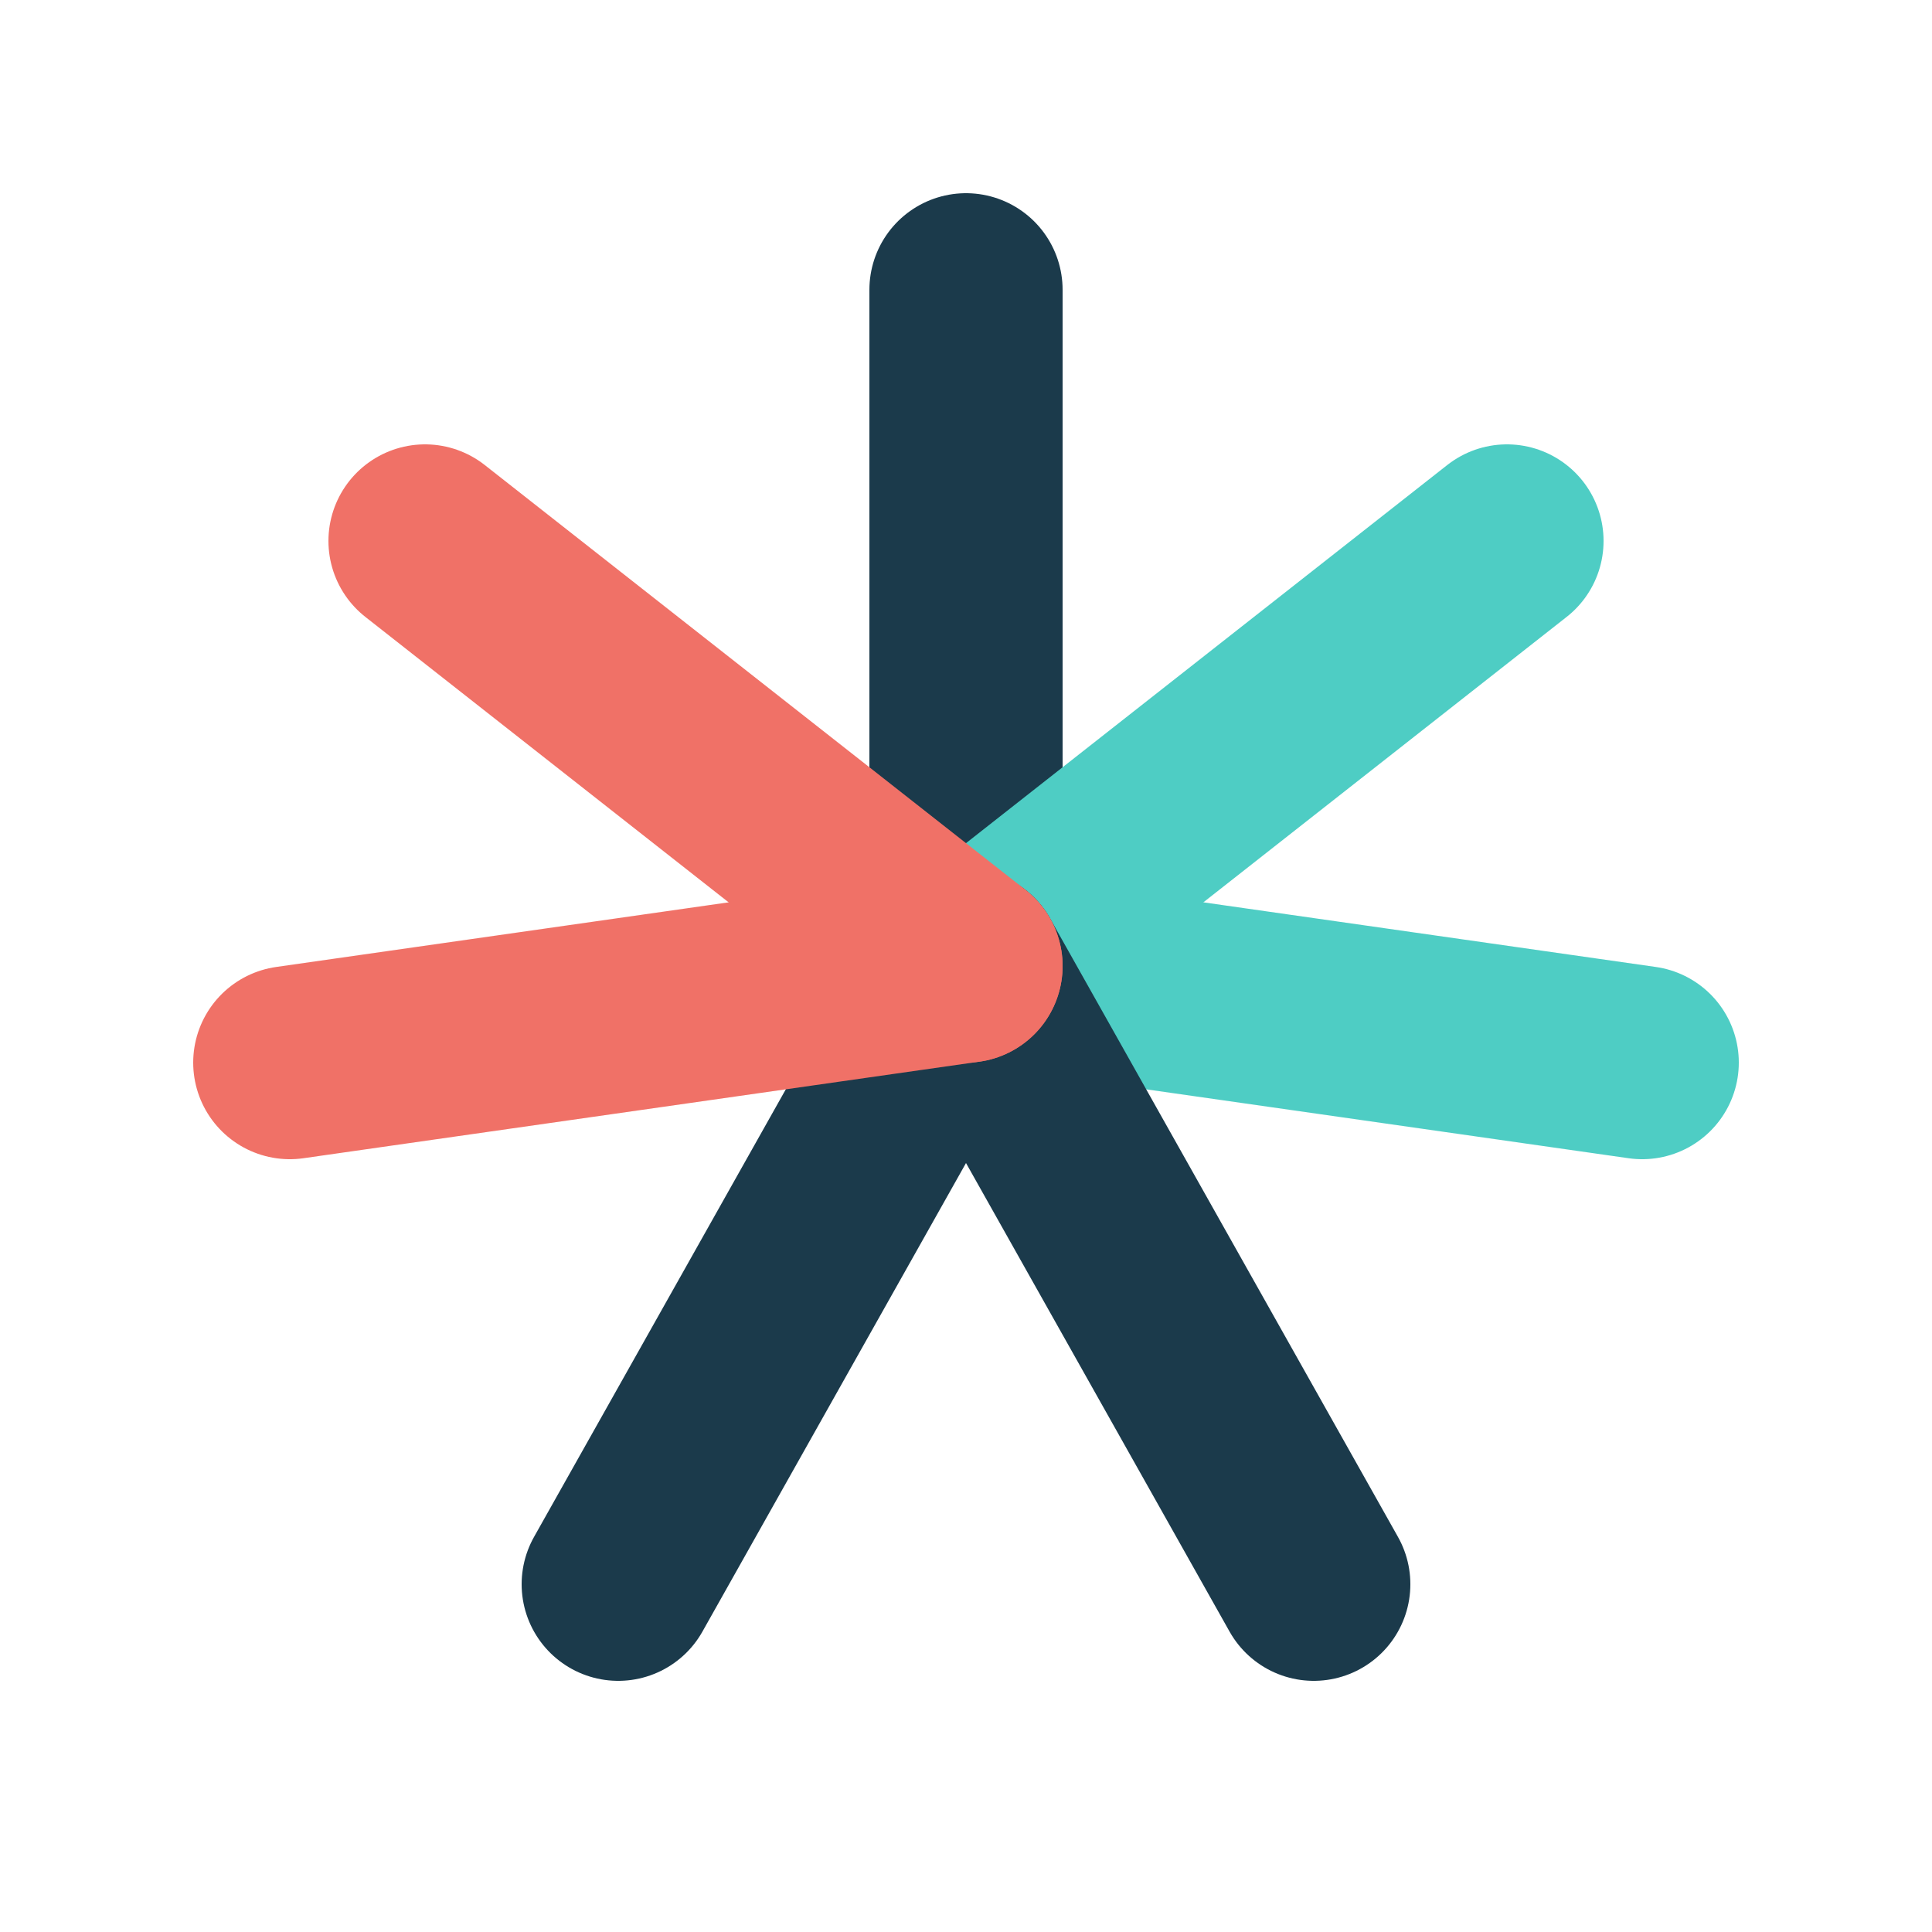
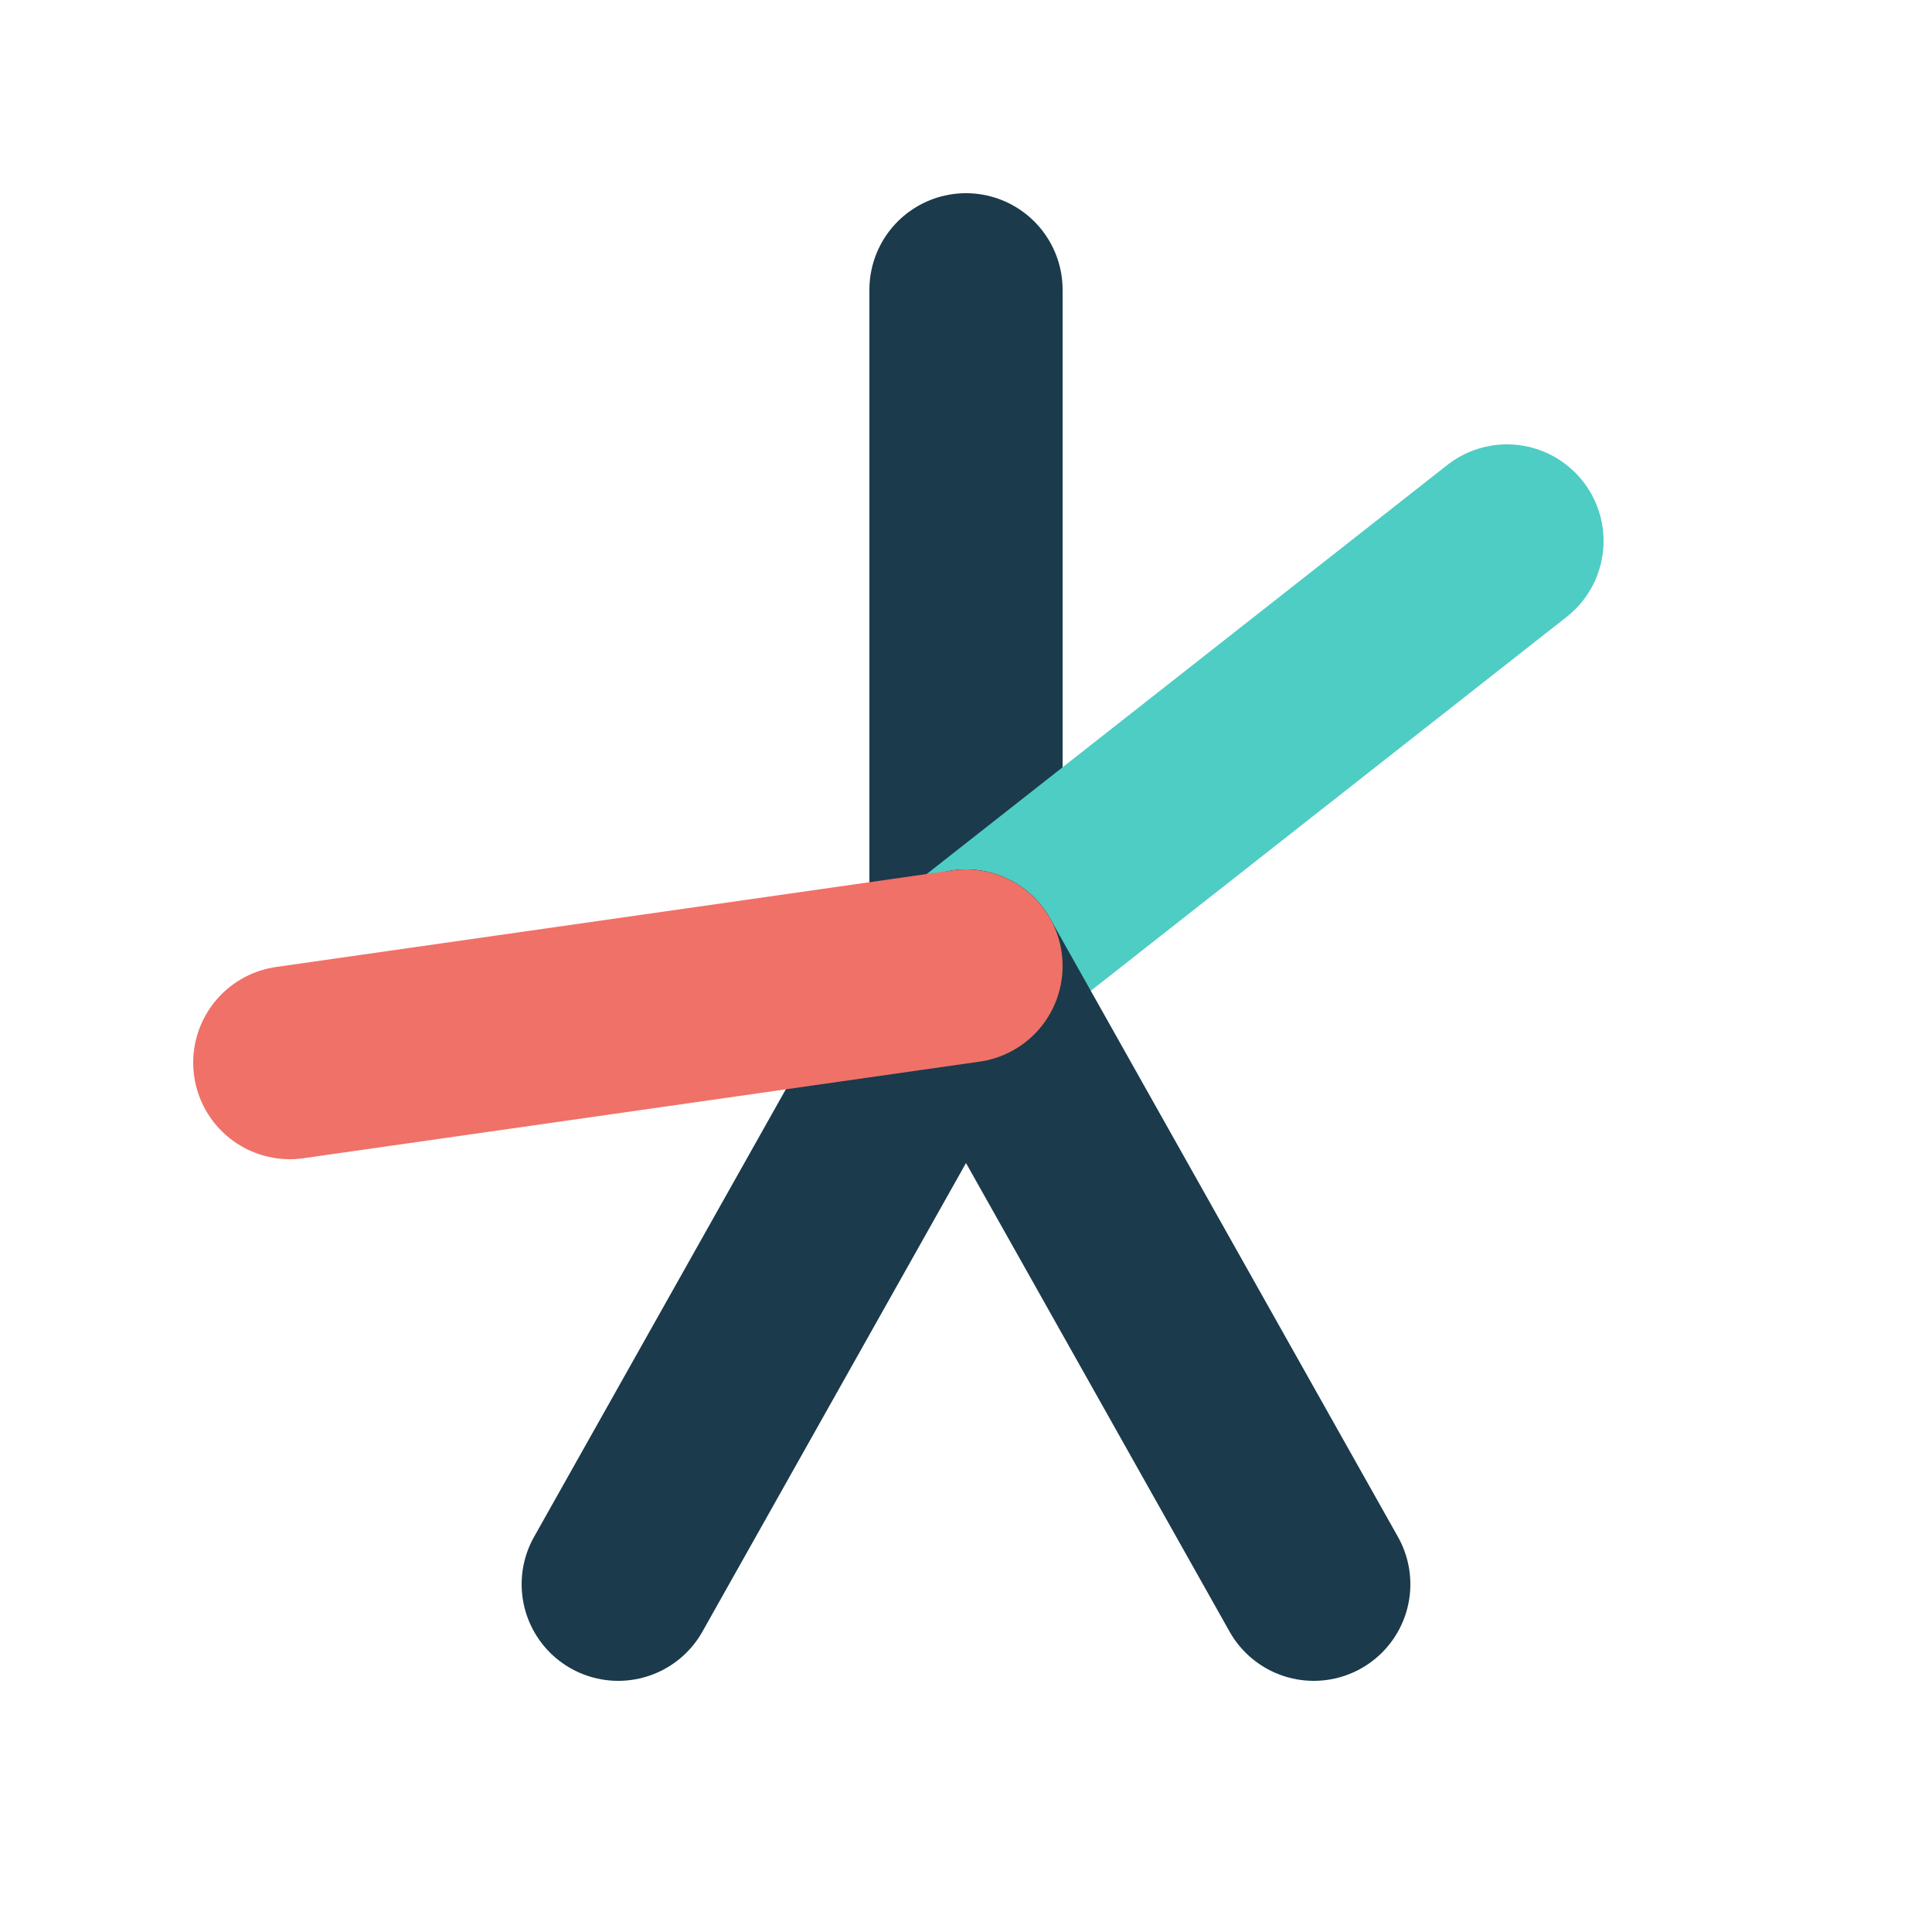
<svg xmlns="http://www.w3.org/2000/svg" viewBox="0 0 100 100">
  <line x1="50" y1="50" x2="50" y2="15" stroke="#1B3A4B" stroke-width="10" stroke-linecap="round" />
  <line x1="50" y1="50" x2="78" y2="28" stroke="#4ECDC4" stroke-width="10" stroke-linecap="round" />
-   <line x1="50" y1="50" x2="85" y2="55" stroke="#4ECDC4" stroke-width="10" stroke-linecap="round" />
  <line x1="50" y1="50" x2="68" y2="82" stroke="#1B3A4B" stroke-width="10" stroke-linecap="round" />
  <line x1="50" y1="50" x2="32" y2="82" stroke="#1B3A4B" stroke-width="10" stroke-linecap="round" />
  <line x1="50" y1="50" x2="15" y2="55" stroke="#F07167" stroke-width="10" stroke-linecap="round" />
-   <line x1="50" y1="50" x2="22" y2="28" stroke="#F07167" stroke-width="10" stroke-linecap="round" />
</svg>